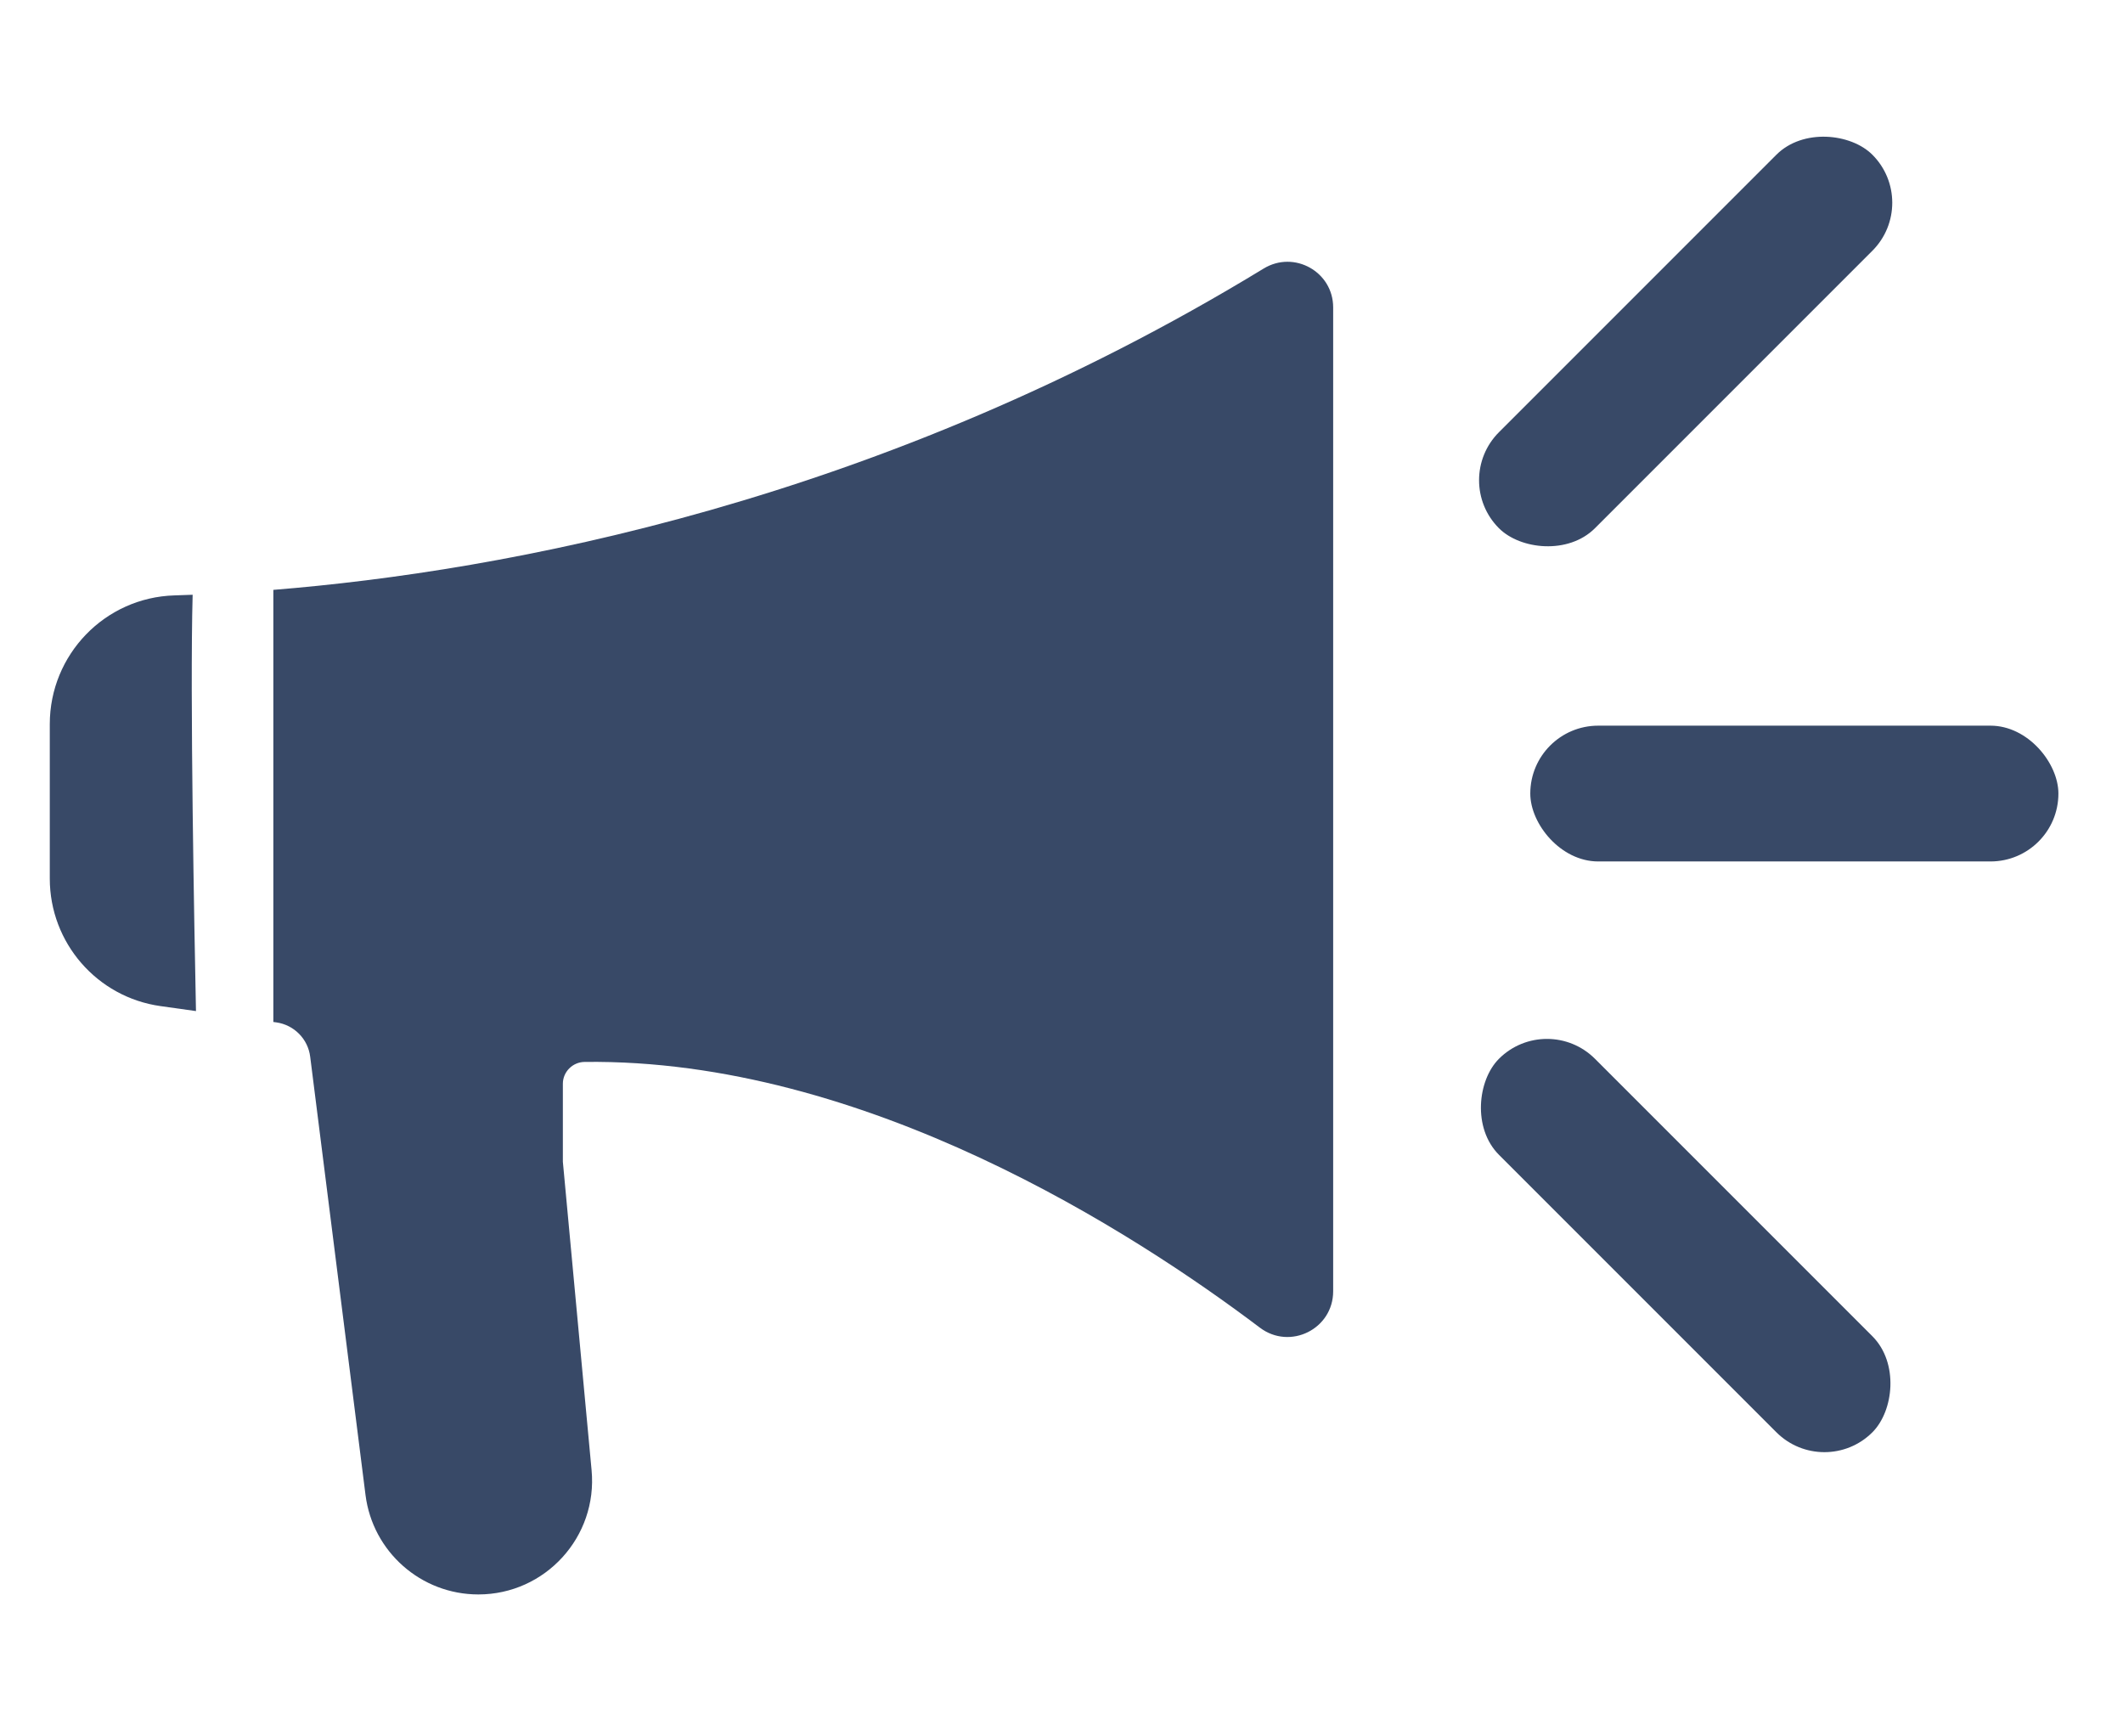
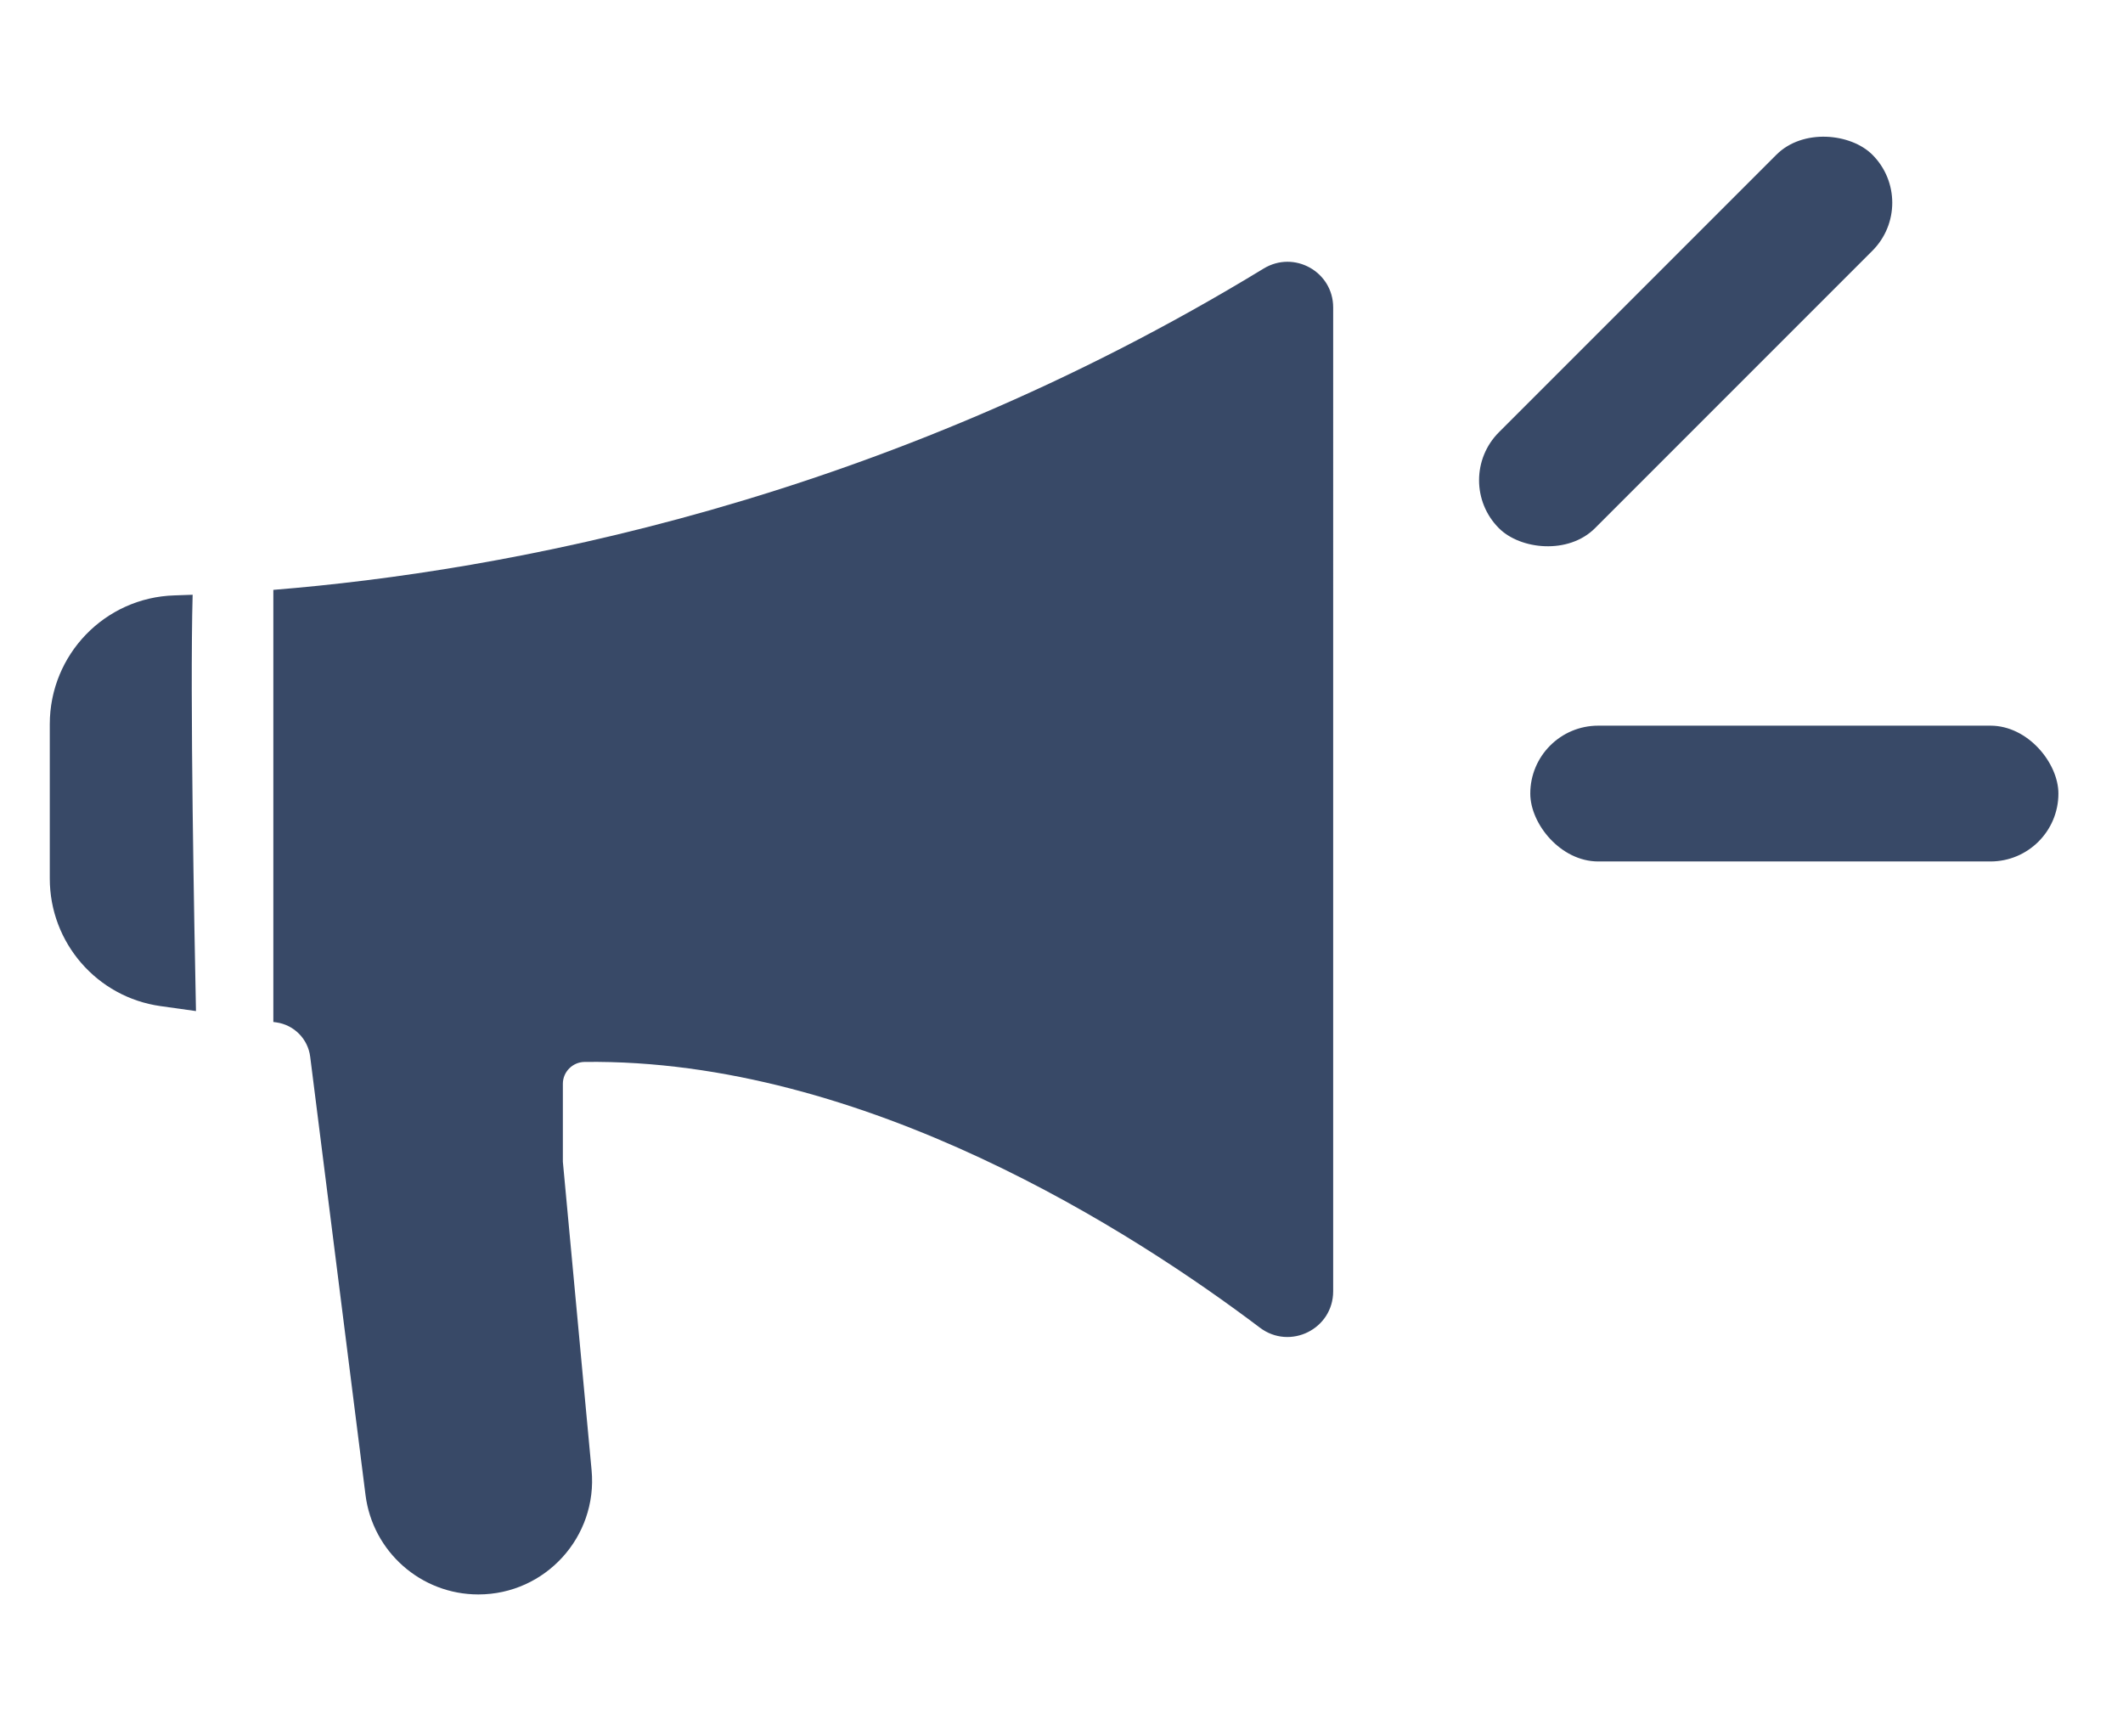
<svg xmlns="http://www.w3.org/2000/svg" id="Capa_1" data-name="Capa 1" viewBox="0 0 260.97 213.34">
  <defs>
    <style>
      .cls-1 {
        fill: none;
      }

      .cls-1, .cls-2 {
        stroke-width: 0px;
      }

      .cls-2 {
        fill: #384967;
      }
    </style>
  </defs>
  <rect class="cls-1" width="260.97" height="213.34" />
  <rect class="cls-2" x="188.11" y="89.19" width="64.92" height="16.69" rx="8.35" ry="8.35" />
  <rect class="cls-2" x="174.75" y="33.63" width="64.92" height="16.69" rx="8.35" ry="8.35" transform="translate(31.01 158.81) rotate(-45)" />
-   <rect class="cls-2" x="174.75" y="144.74" width="64.92" height="16.69" rx="8.35" ry="8.35" transform="translate(168.94 -101.68) rotate(45)" />
  <g>
-     <path class="cls-2" d="M23.68,73.1c-.77.03-1.53.06-2.25.08-8.54.26-15.31,7.28-15.31,15.82v18.99c0,7.89,5.81,14.58,13.62,15.67l4.35.61c-.2-9.83-.75-38.83-.41-51.17Z" />
+     <path class="cls-2" d="M23.68,73.1c-.77.03-1.53.06-2.25.08-8.54.26-15.31,7.28-15.31,15.82v18.99c0,7.89,5.81,14.58,13.62,15.67l4.35.61c-.2-9.83-.75-38.83-.41-51.17" />
    <path class="cls-2" d="M155.33,33.01c-47.21,28.78-93.53,37.21-121.73,39.49v53.11l.37.05c2.18.31,3.89,2.04,4.16,4.22l6.8,53.86c.88,6.99,6.83,12.23,13.87,12.23h0c8.23,0,14.69-7.08,13.92-15.28l-3.53-37.9v-9.59c0-1.46,1.2-2.66,2.66-2.68,34.46-.44,67.6,21.01,83.02,32.66,3.71,2.8,9.01.17,9.01-4.47V37.79c0-4.39-4.8-7.07-8.55-4.78Z" />
  </g>
</svg>